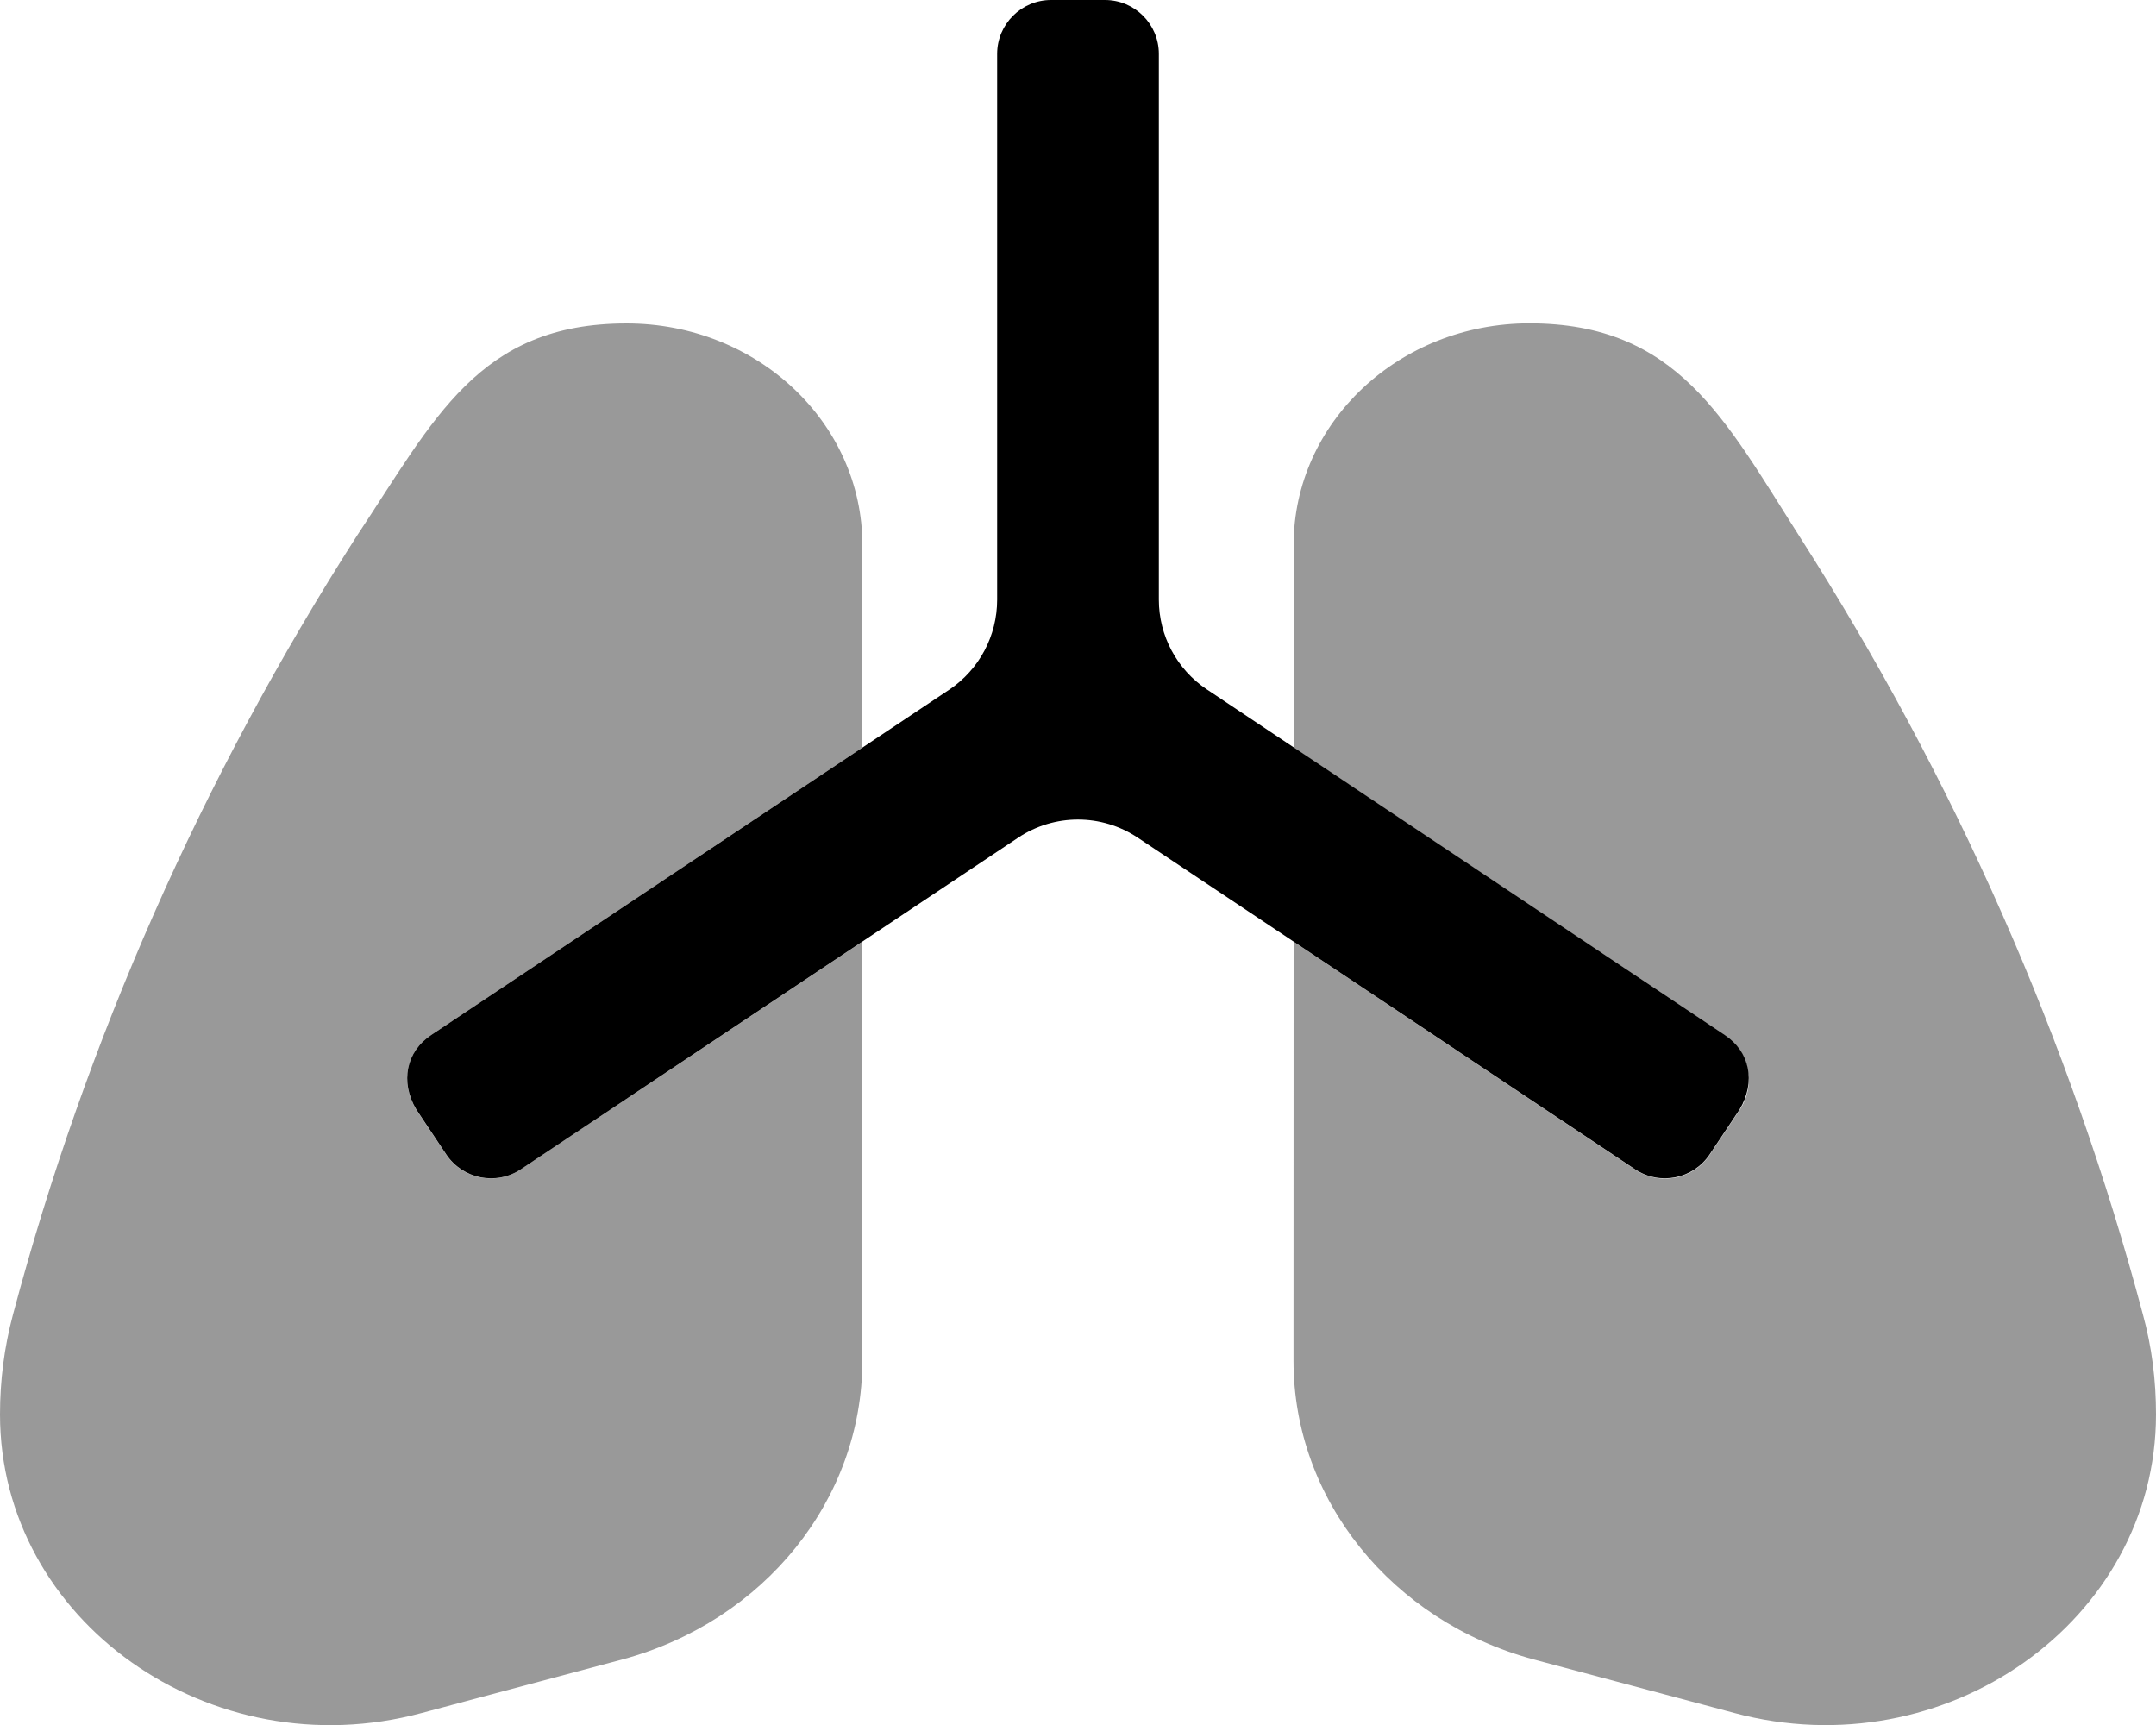
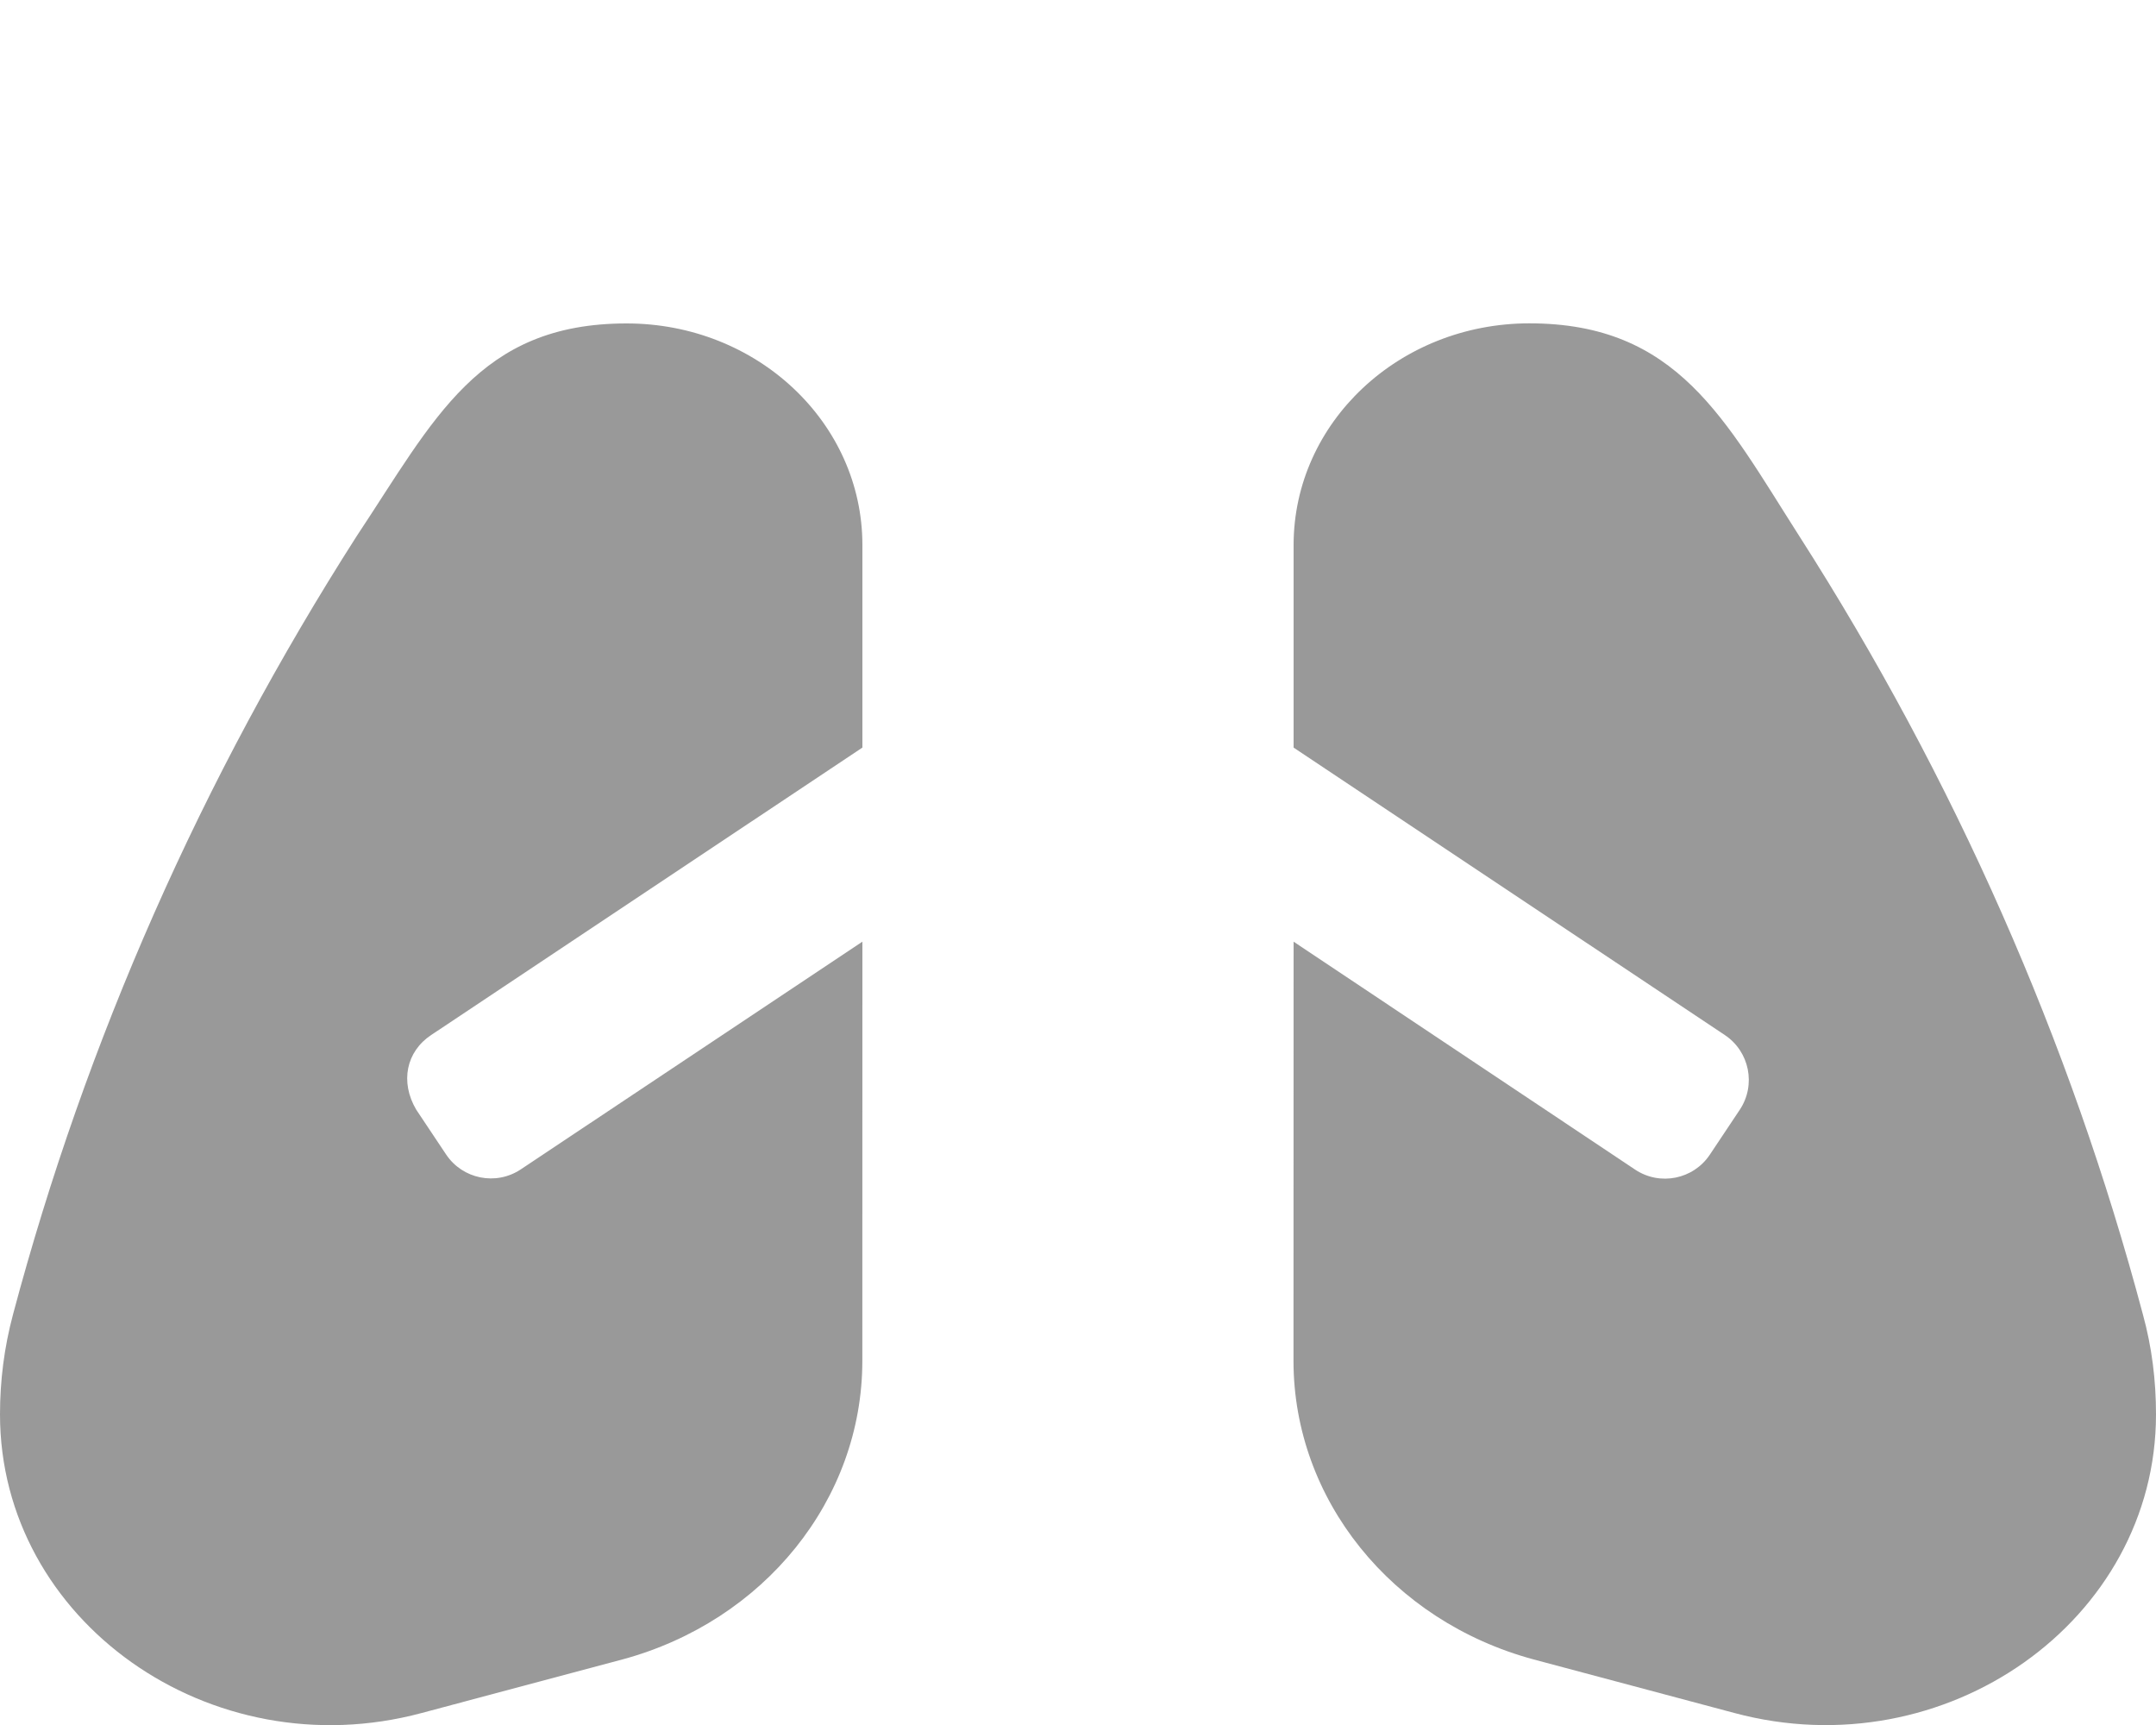
<svg xmlns="http://www.w3.org/2000/svg" viewBox="0 0 640 512">
  <defs>
    <style>.fa-secondary{opacity:.4}</style>
  </defs>
-   <path class="fa-primary" d="M516.4 329.3l-8.875 13.31c-4.9 7.352-14.83 9.34-22.19 4.438l-147.6-98.42c-10.75-7.166-24.75-7.166-35.5 0l-147.6 98.42c-7.352 4.902-17.29 2.914-22.19-4.438l-8.875-13.31C118.7 321.1 120.6 312.1 128 307.2l153.8-102.5C290.7 198.7 296 188.7 296 178V16C296 7.164 303.2 0 312 0h16c8.838 0 16 7.164 16 16v162c0 10.7 5.347 20.69 14.25 26.63L512 307.2C519.4 312.1 521.3 321.1 516.4 329.3z" />
  <path class="fa-secondary" d="M186 96c-44 0-57.1 28.5-80.12 63.13C59.91 231 25.5 308.9 3.875 390.1C1.25 399.9 0 409.8 0 419.8c0 61.25 62.5 105.5 125.2 88.63l59.53-15.88c42.13-11.38 71.25-47.5 71.25-88.63L256 279.5l-101.4 67.58c-7.352 4.902-17.29 2.914-22.19-4.438l-8.875-13.31C118.7 321.1 120.6 312.1 128 307.2l128-85.31v-60.1C256 125.4 224.7 96 186 96zM636.1 390.1C614.5 308.9 580.1 231 534.1 159.1c-22.12-34.63-36.13-63.13-80.13-63.13C415.3 96 384 125.4 384 161.8v60.1l128 85.31c7.354 4.902 9.34 14.84 4.438 22.19l-8.875 13.31c-4.9 7.352-14.83 9.34-22.19 4.438L384 279.5l-.031 124.4c0 41.13 29.12 77.25 71.25 88.63l59.53 15.88C577.5 525.3 640 481 640 419.8C640 409.8 638.8 399.9 636.1 390.1z" />
</svg>